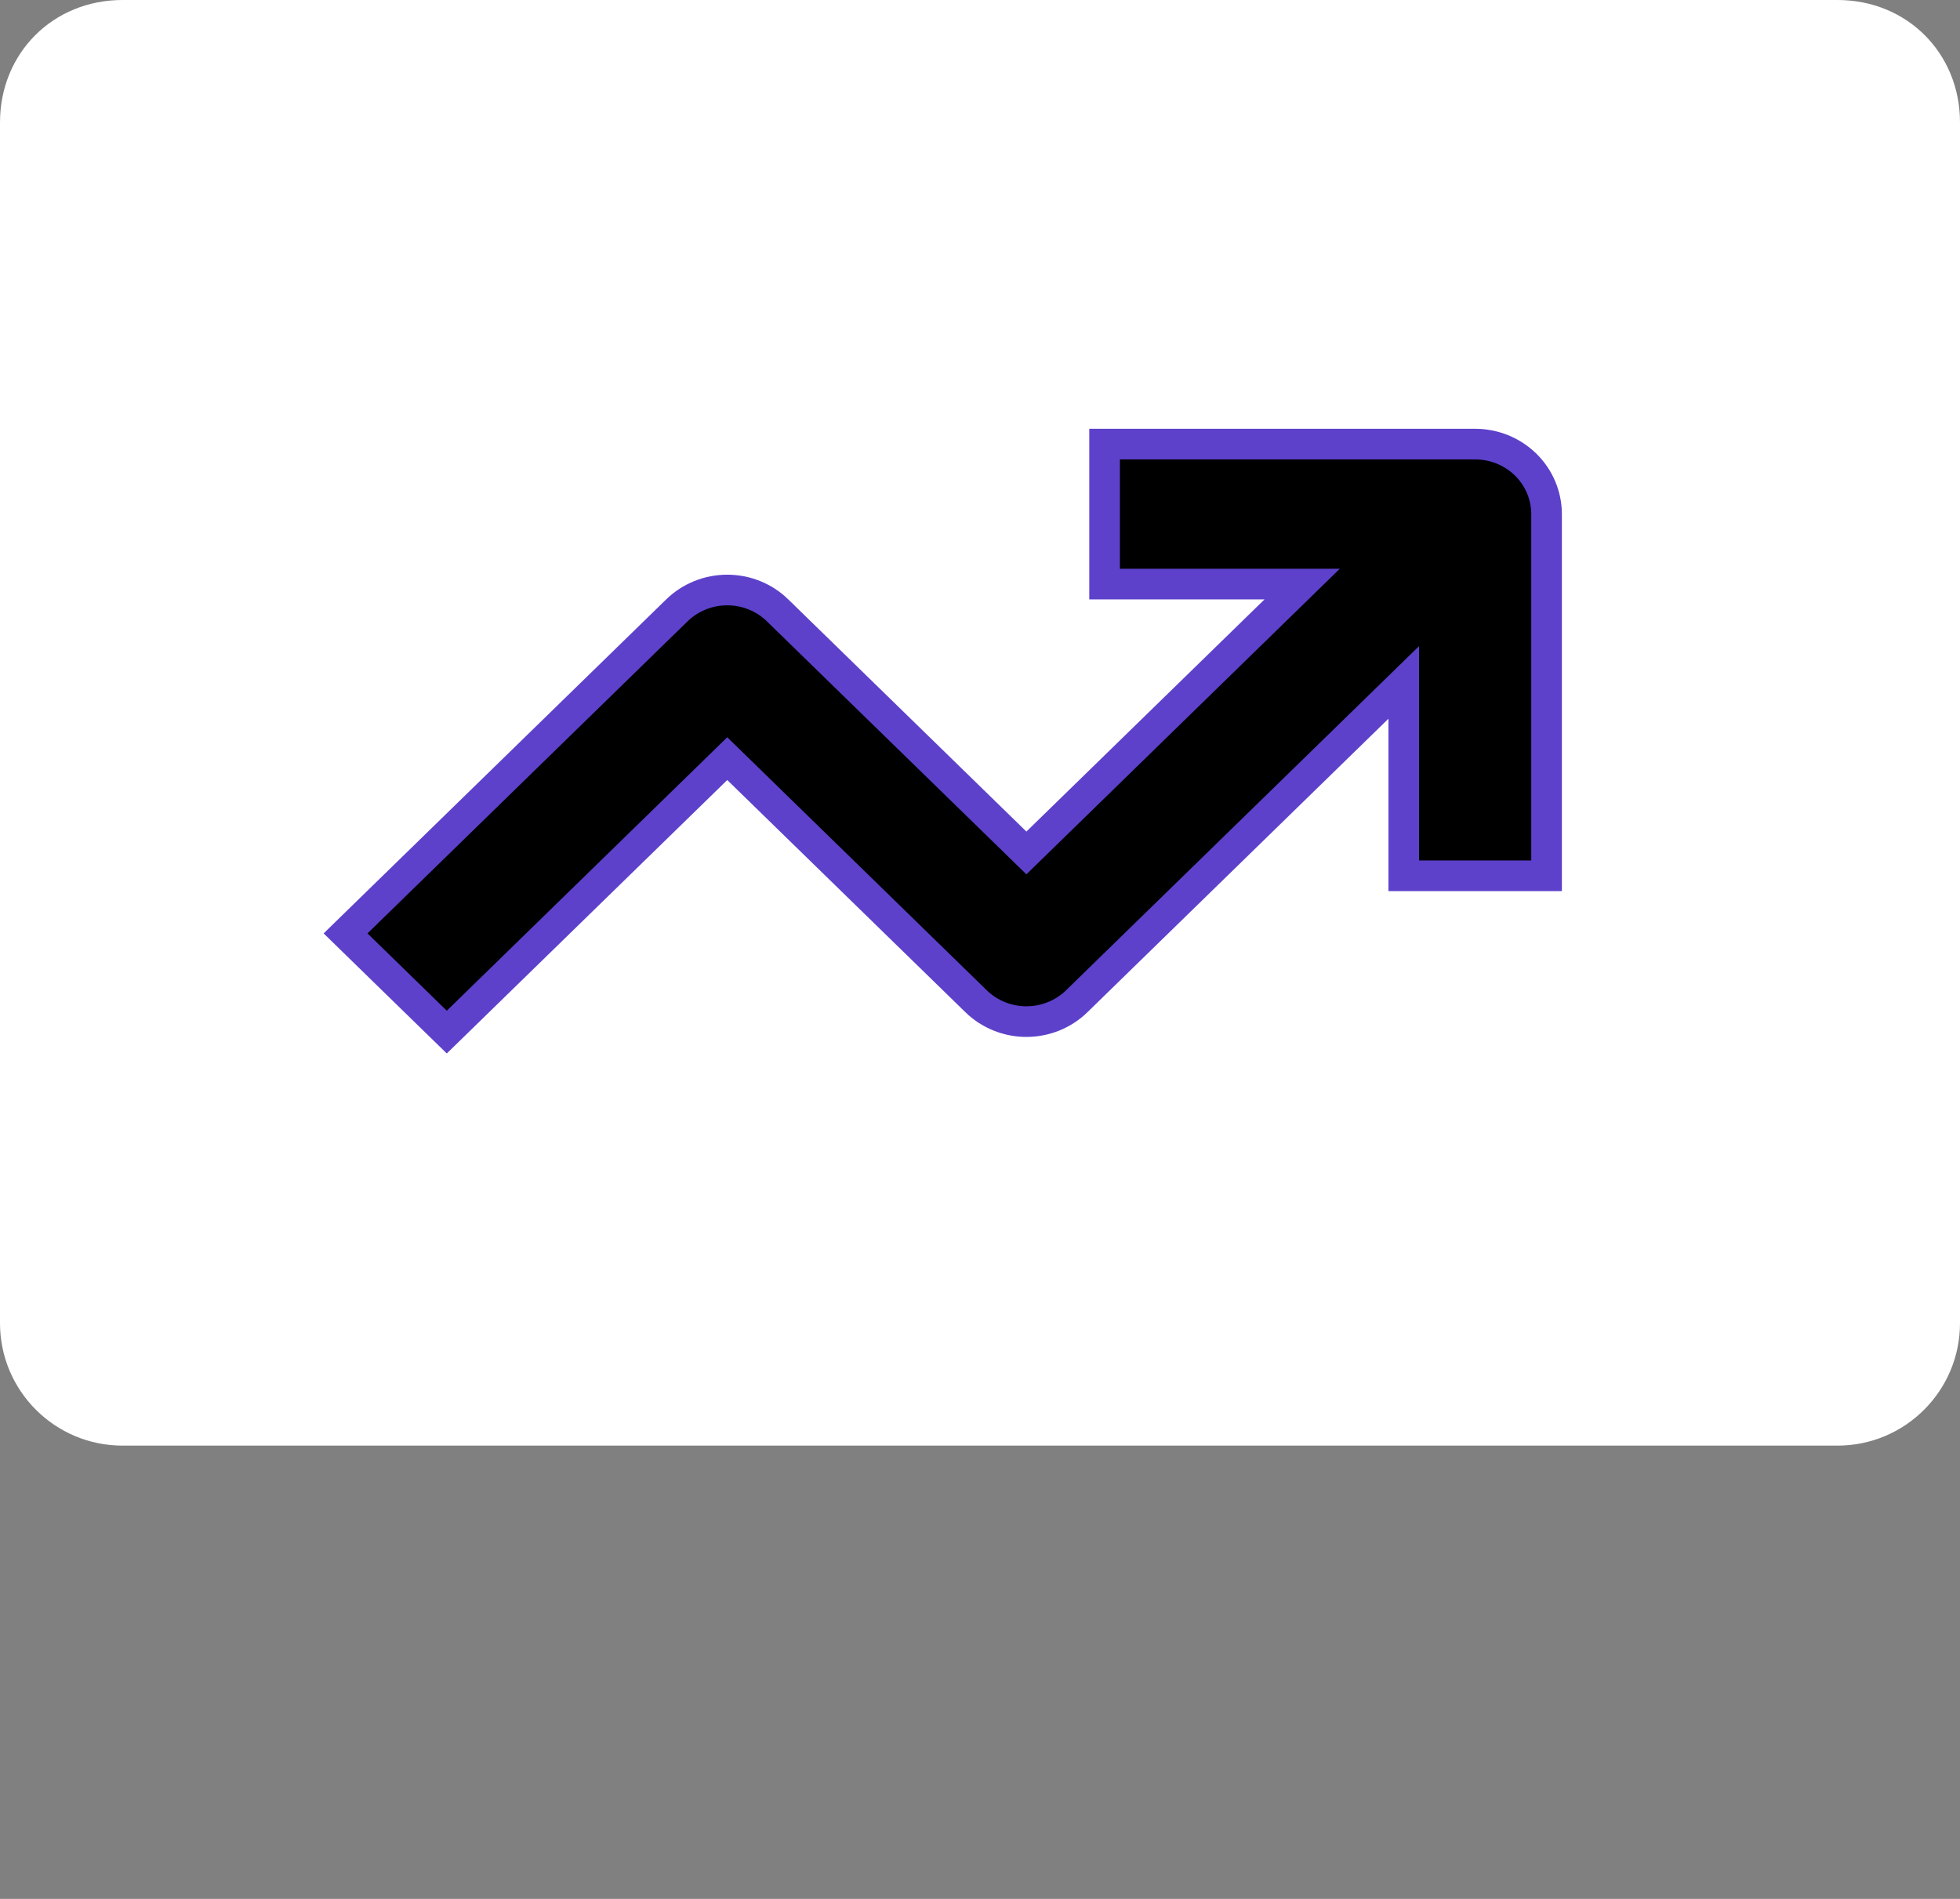
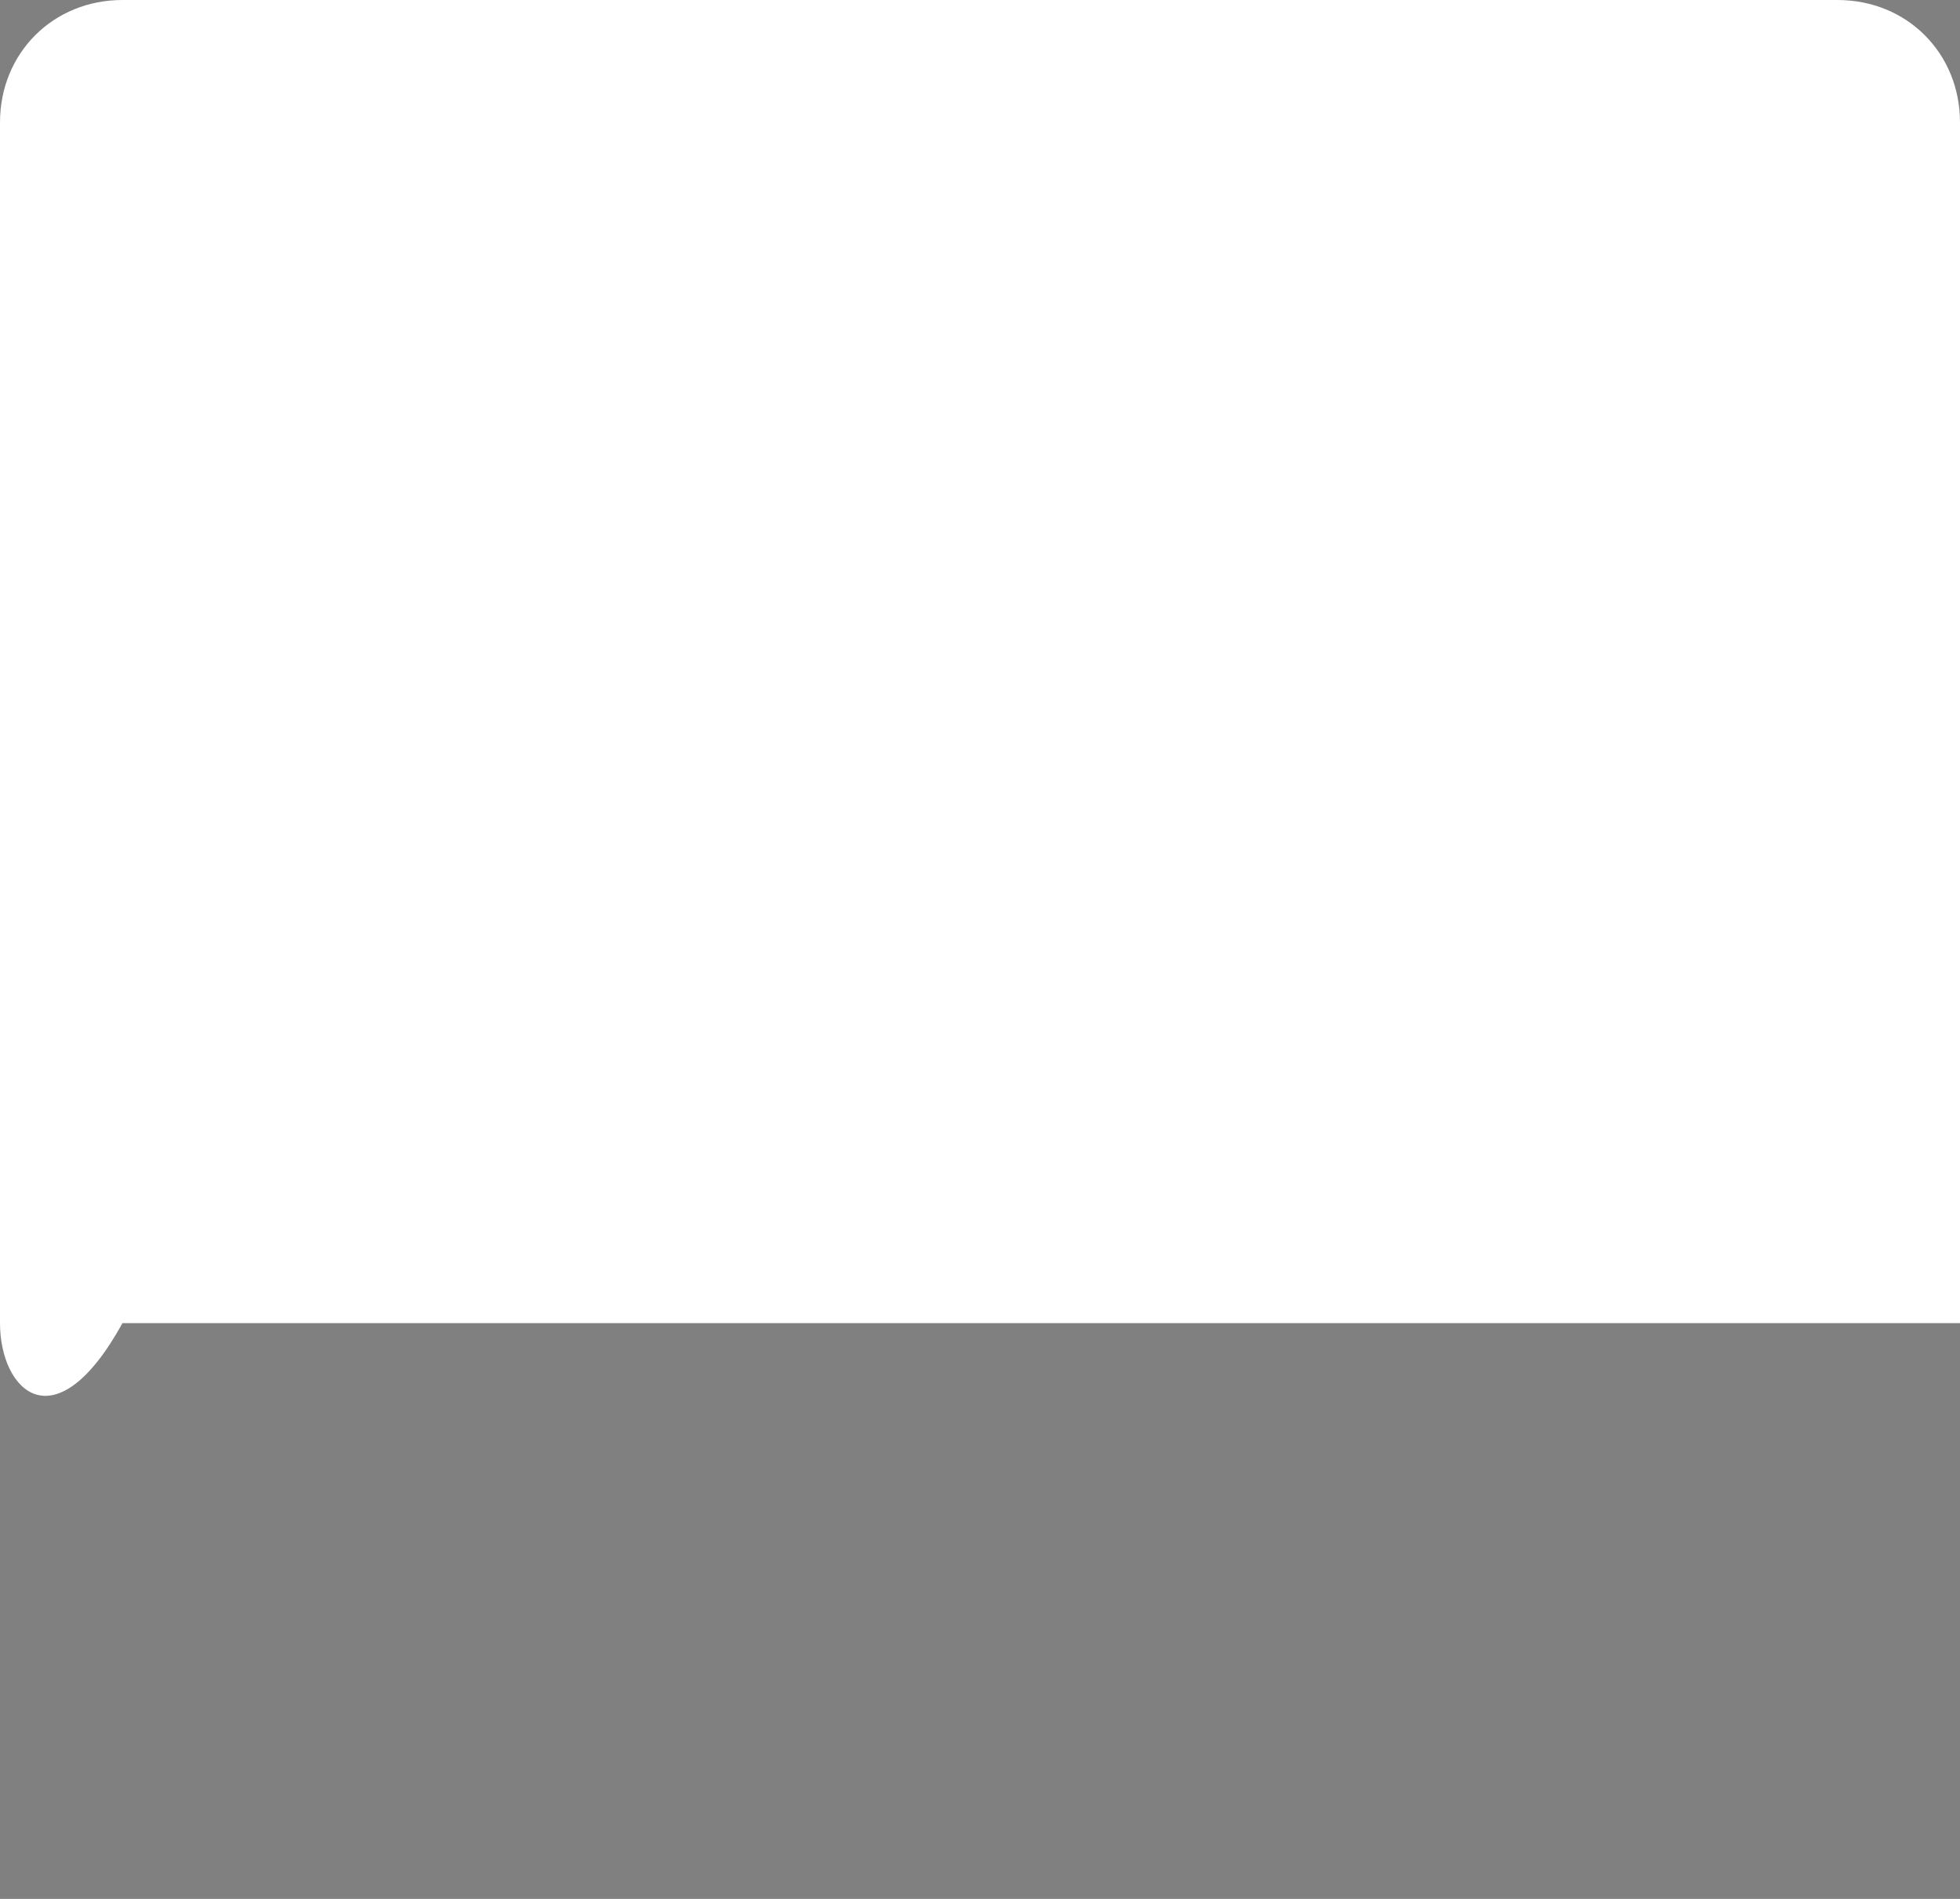
<svg xmlns="http://www.w3.org/2000/svg" width="64" height="62" viewBox="0 0 64 62" fill="none">
  <rect x="0" y="0" width="64" height="62" fill="#808080" stroke="none" />
-   <path fill-rule="evenodd" clip-rule="evenodd" d="M4 0H60C62.267 0 64 1.733 64 4V43.2C64 45.409 62.209 47.2 60 47.2H4C1.791 47.2 0 45.409 0 43.2V4C0 1.733 1.733 0 4 0Z" fill="white" />
-   <path d="M35.159 32.691L45.837 22.281V28.095V28.595H46.337H50H50.5V28.095V16.786C50.5 16.175 50.251 15.593 49.813 15.165C49.374 14.738 48.783 14.5 48.168 14.5H36.568H36.068V15V18.571V19.071H36.568H42.519L33.515 27.849L25.39 19.928L25.39 19.927C24.952 19.501 24.361 19.264 23.747 19.264C23.133 19.264 22.542 19.501 22.104 19.927L22.103 19.928L11.651 30.118L11.284 30.476L11.651 30.834L14.24 33.358L14.589 33.698L14.938 33.358L23.747 24.77L31.872 32.691L31.872 32.692C32.31 33.118 32.902 33.356 33.515 33.356C34.129 33.356 34.721 33.118 35.159 32.692L35.159 32.691Z" fill="black" stroke="#5D41CB" />
+   <path fill-rule="evenodd" clip-rule="evenodd" d="M4 0H60C62.267 0 64 1.733 64 4V43.2H4C1.791 47.2 0 45.409 0 43.2V4C0 1.733 1.733 0 4 0Z" fill="white" />
</svg>